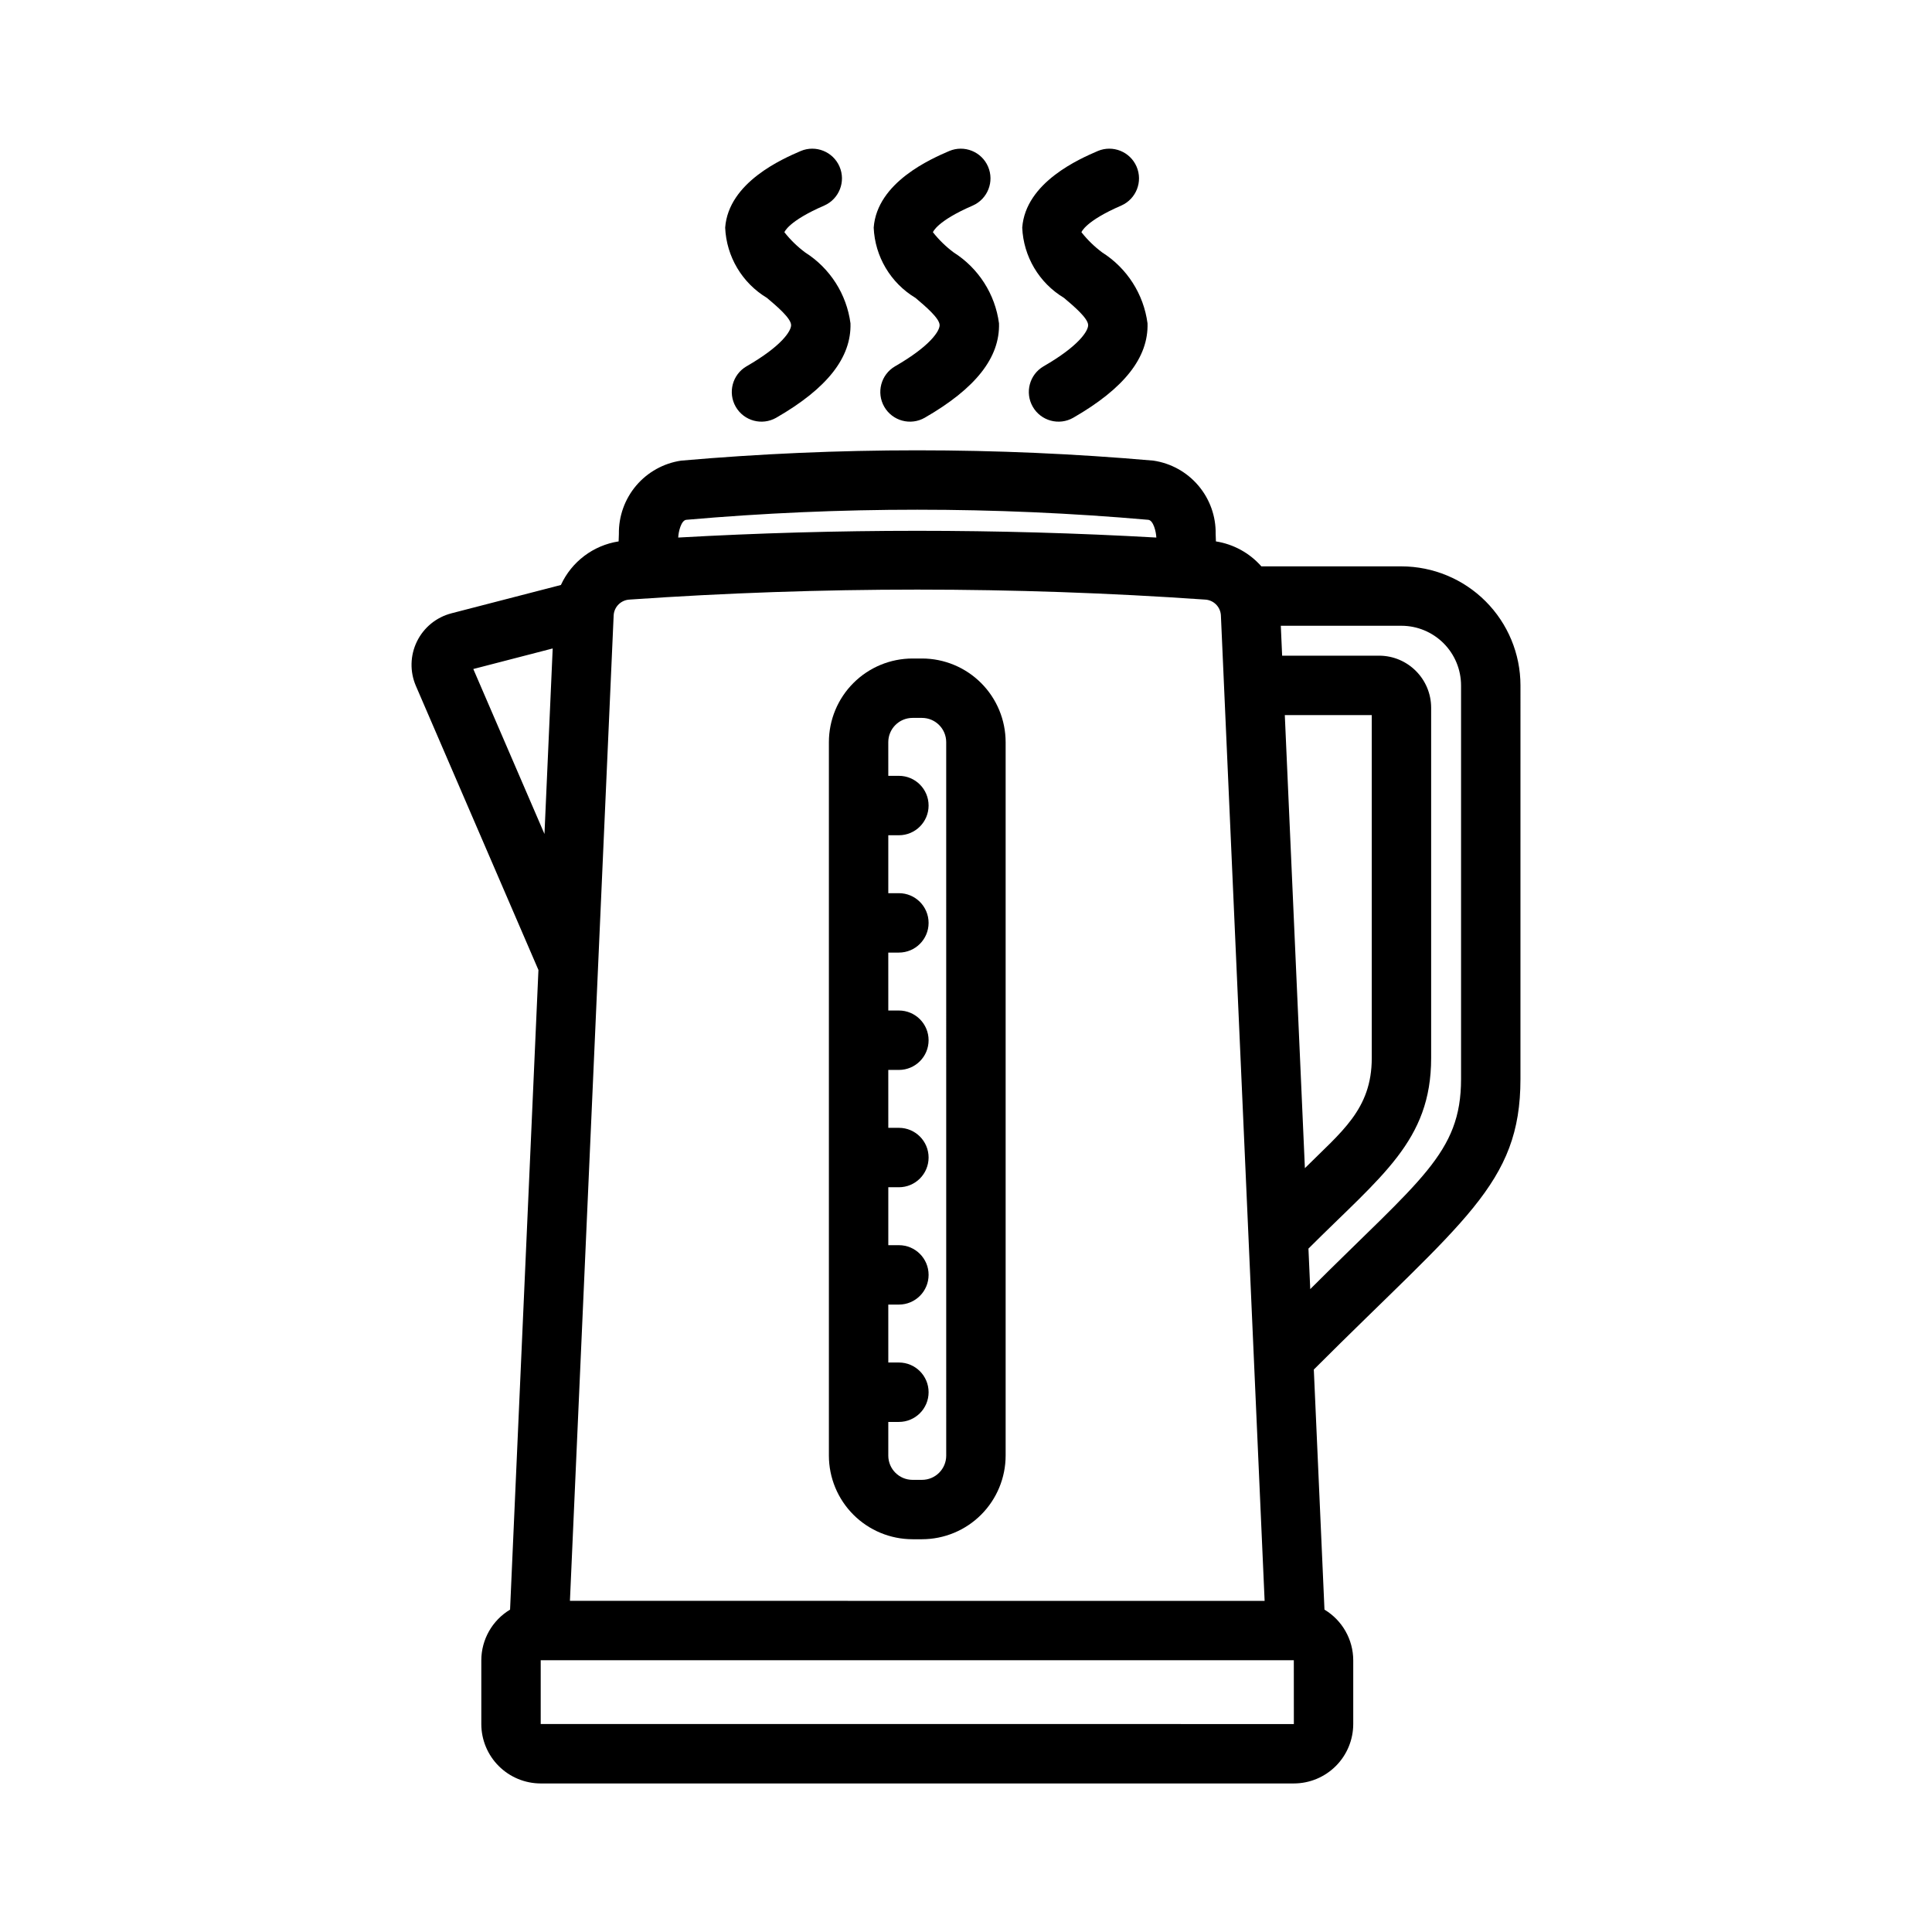
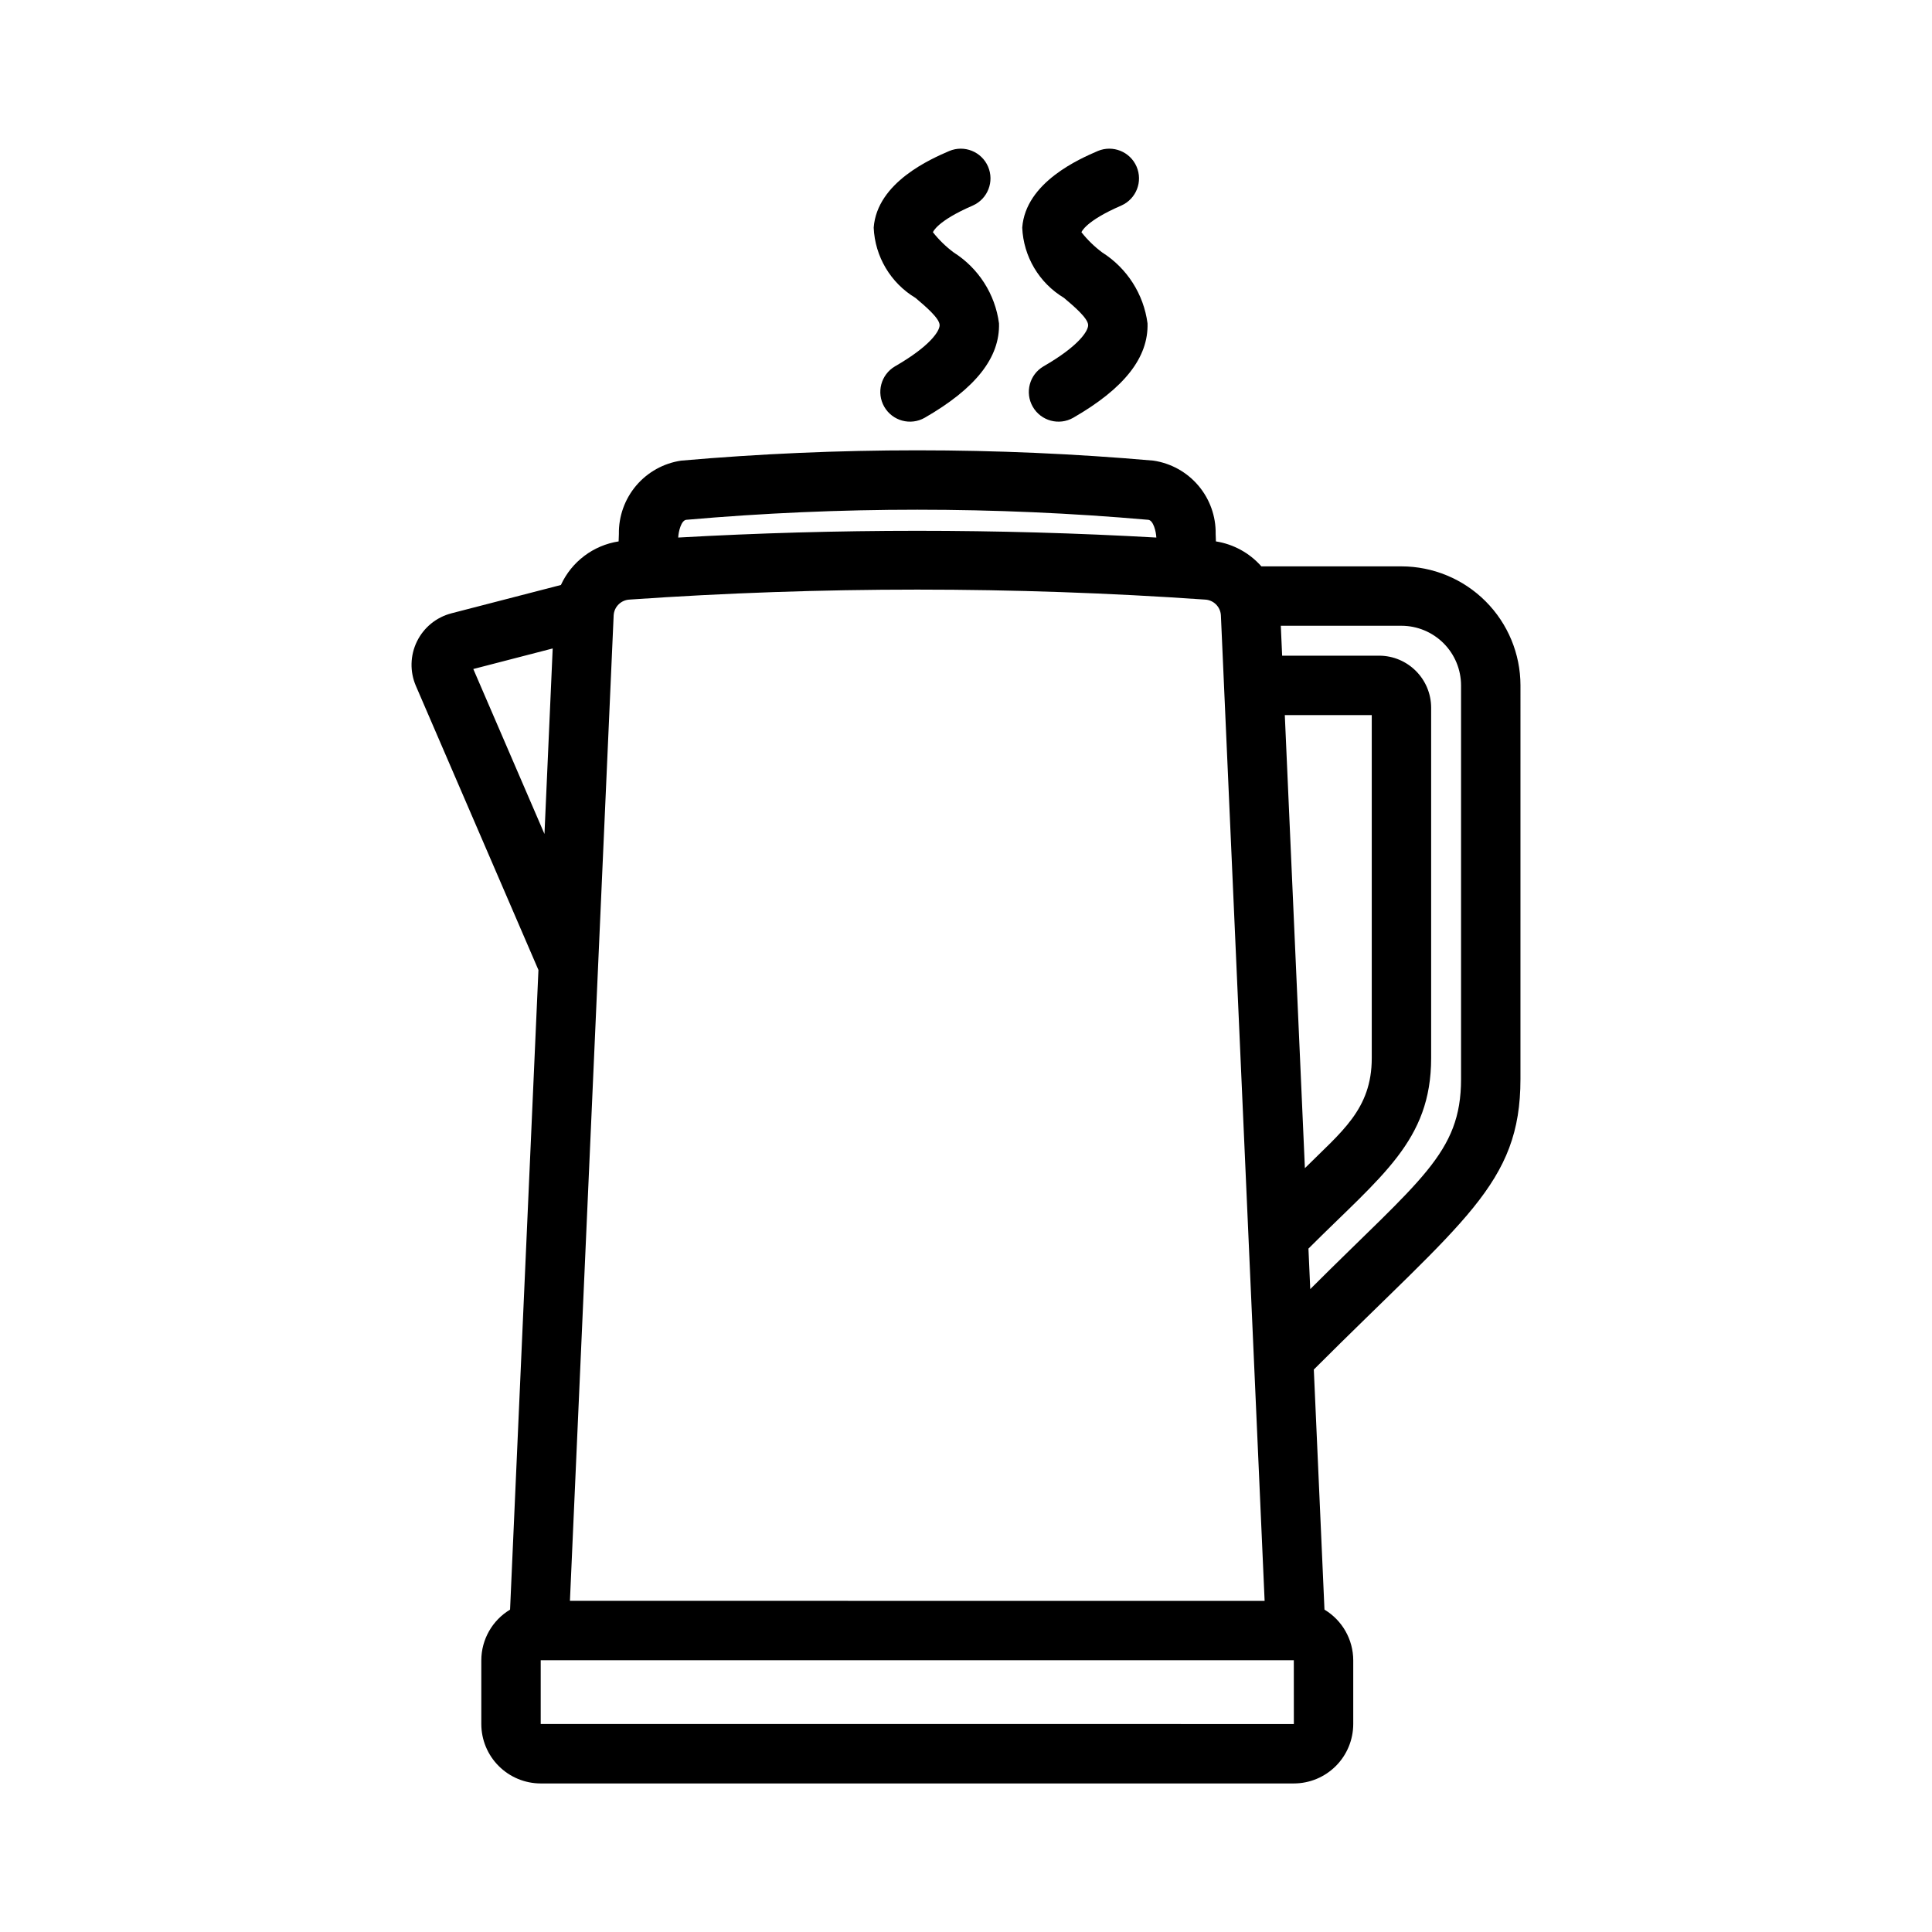
<svg xmlns="http://www.w3.org/2000/svg" fill="#000000" width="800px" height="800px" version="1.1" viewBox="144 144 512 512">
  <g>
-     <path d="m388.34 318.51h-2.512 0.004c-5.879 0.004-11.512 2.34-15.668 6.496s-6.492 9.789-6.5 15.668v189.08c0.008 5.875 2.344 11.508 6.5 15.664s9.789 6.492 15.668 6.496h2.512-0.004c5.875-0.004 11.512-2.344 15.664-6.496 4.156-4.156 6.492-9.789 6.5-15.664v-189.08c-0.008-5.879-2.344-11.512-6.5-15.668-4.152-4.152-9.789-6.492-15.664-6.496zm6.418 211.25c-0.004 3.543-2.875 6.414-6.418 6.418h-2.512 0.004c-3.547-0.004-6.418-2.875-6.426-6.418v-8.934h2.812c4.348 0 7.871-3.523 7.871-7.871s-3.523-7.875-7.871-7.875h-2.809l-0.004-15.352h2.812c4.348 0 7.871-3.523 7.871-7.871 0-4.348-3.523-7.871-7.871-7.871h-2.809v-15.352h2.809c4.348 0 7.871-3.527 7.871-7.875 0-4.348-3.523-7.871-7.871-7.871h-2.809l-0.004-15.344h2.812c4.348 0 7.871-3.523 7.871-7.871s-3.523-7.875-7.871-7.875h-2.809l-0.004-15.352h2.812c4.348 0 7.871-3.523 7.871-7.871 0-4.348-3.523-7.871-7.871-7.871h-2.809v-15.352h2.809c4.348 0 7.871-3.523 7.871-7.871 0-4.348-3.523-7.875-7.871-7.875h-2.809l-0.004-8.93c0.008-3.547 2.879-6.418 6.426-6.422h2.512-0.004c3.543 0.008 6.414 2.875 6.418 6.422z" />
    <path d="m515.4 294.09h-37.125c-3.121-3.539-7.379-5.879-12.043-6.613l-0.07-1.98c0.078-4.688-1.555-9.242-4.59-12.816-3.031-3.574-7.262-5.922-11.898-6.609-41.645-3.644-83.527-3.644-125.17 0-4.637 0.688-8.867 3.035-11.902 6.609-3.031 3.574-4.664 8.129-4.59 12.816l-0.07 1.98h0.004c-6.719 1.039-12.465 5.375-15.301 11.551l-29.023 7.508v0.004c-3.984 1.031-7.316 3.75-9.125 7.449-1.809 3.695-1.914 7.996-0.285 11.777l32.48 75.293-7.519 169.51c-4.715 2.828-7.606 7.918-7.621 13.418v16.906c0.004 4.172 1.664 8.176 4.617 11.125 2.953 2.953 6.953 4.613 11.129 4.617h199.58c4.176-0.004 8.176-1.664 11.129-4.617 2.949-2.949 4.609-6.953 4.617-11.125v-16.906c-0.016-5.5-2.91-10.59-7.625-13.418l-2.824-63.625c39.676-39.668 54.762-49.09 54.762-76.969l0.004-104.34c-0.008-8.363-3.336-16.379-9.25-22.293-5.914-5.914-13.93-9.238-22.293-9.25zm-30.914 39.414h23.043v90.906c0 13.641-8.113 19.559-17.719 29.164zm-158.61-51.75c40.727-3.566 81.688-3.566 122.42 0 1.371 0.125 2.09 3.199 2.144 4.703h-0.004c-42.199-2.383-84.5-2.383-126.7 0 0.055-1.508 0.773-4.582 2.144-4.703zm-15.02 21.141c50.758-3.523 101.7-3.523 152.46 0 2.254 0.094 4.078 1.867 4.231 4.121l11.59 261.23-184.1-0.004 11.59-261.22v0.004c0.152-2.254 1.977-4.035 4.234-4.129zm-41.426 18.402 21.039-5.449-2.18 49.168zm17.863 279.59v-16.902h199.58l0.012 16.906zm243.9-170.91c0 19.746-10.91 26.605-39.965 55.652l-0.477-10.738c19.363-19.359 32.516-28.527 32.516-50.48v-92.859c-0.012-7.609-6.18-13.781-13.793-13.789h-25.695l-0.352-7.926h31.965c4.191 0.004 8.203 1.672 11.168 4.633 2.961 2.961 4.625 6.977 4.633 11.164z" />
-     <path d="m341.85 241.07c9.406-5.418 11.844-9.418 11.801-10.934-0.055-1.82-3.734-4.938-6.426-7.211l-0.004 0.004c-6.57-3.957-10.715-10.945-11.043-18.605 0.902-12.055 15.301-18.266 20.035-20.309 3.977-1.668 8.559 0.176 10.27 4.137 1.711 3.961-0.086 8.559-4.027 10.312-9.609 4.152-10.574 7.059-10.582 7.082 1.594 2.019 3.445 3.82 5.508 5.359 6.586 4.176 10.984 11.055 12.004 18.785 0.262 9.055-6.176 17.242-19.68 25.016-3.766 2.152-8.559 0.855-10.723-2.902-2.164-3.758-0.883-8.559 2.867-10.734z" />
    <path d="m381.21 241.07c9.406-5.418 11.844-9.418 11.801-10.934-0.055-1.82-3.734-4.938-6.426-7.211l-0.004 0.004c-6.566-3.957-10.715-10.945-11.043-18.605 0.902-12.055 15.301-18.266 20.035-20.309 3.981-1.668 8.559 0.176 10.27 4.137 1.711 3.961-0.086 8.559-4.027 10.312-9.609 4.152-10.574 7.059-10.582 7.082 1.594 2.019 3.445 3.82 5.508 5.359 6.586 4.176 10.984 11.055 12.004 18.785 0.262 9.055-6.176 17.242-19.68 25.016-3.766 2.152-8.559 0.855-10.723-2.902-2.164-3.758-0.883-8.559 2.867-10.734z" />
    <path d="m420.57 241.07c9.406-5.418 11.844-9.418 11.801-10.934-0.055-1.82-3.734-4.938-6.426-7.211v0.004c-6.57-3.957-10.719-10.945-11.043-18.605 0.902-12.055 15.301-18.266 20.035-20.309h-0.004c3.981-1.668 8.559 0.176 10.27 4.137 1.711 3.961-0.086 8.559-4.027 10.312-9.609 4.152-10.574 7.059-10.582 7.082 1.594 2.019 3.445 3.82 5.508 5.359 6.59 4.176 10.984 11.055 12.004 18.785 0.262 9.055-6.176 17.242-19.68 25.016-3.762 2.152-8.559 0.855-10.723-2.902-2.164-3.758-0.883-8.559 2.867-10.734z" />
  </g>
</svg>